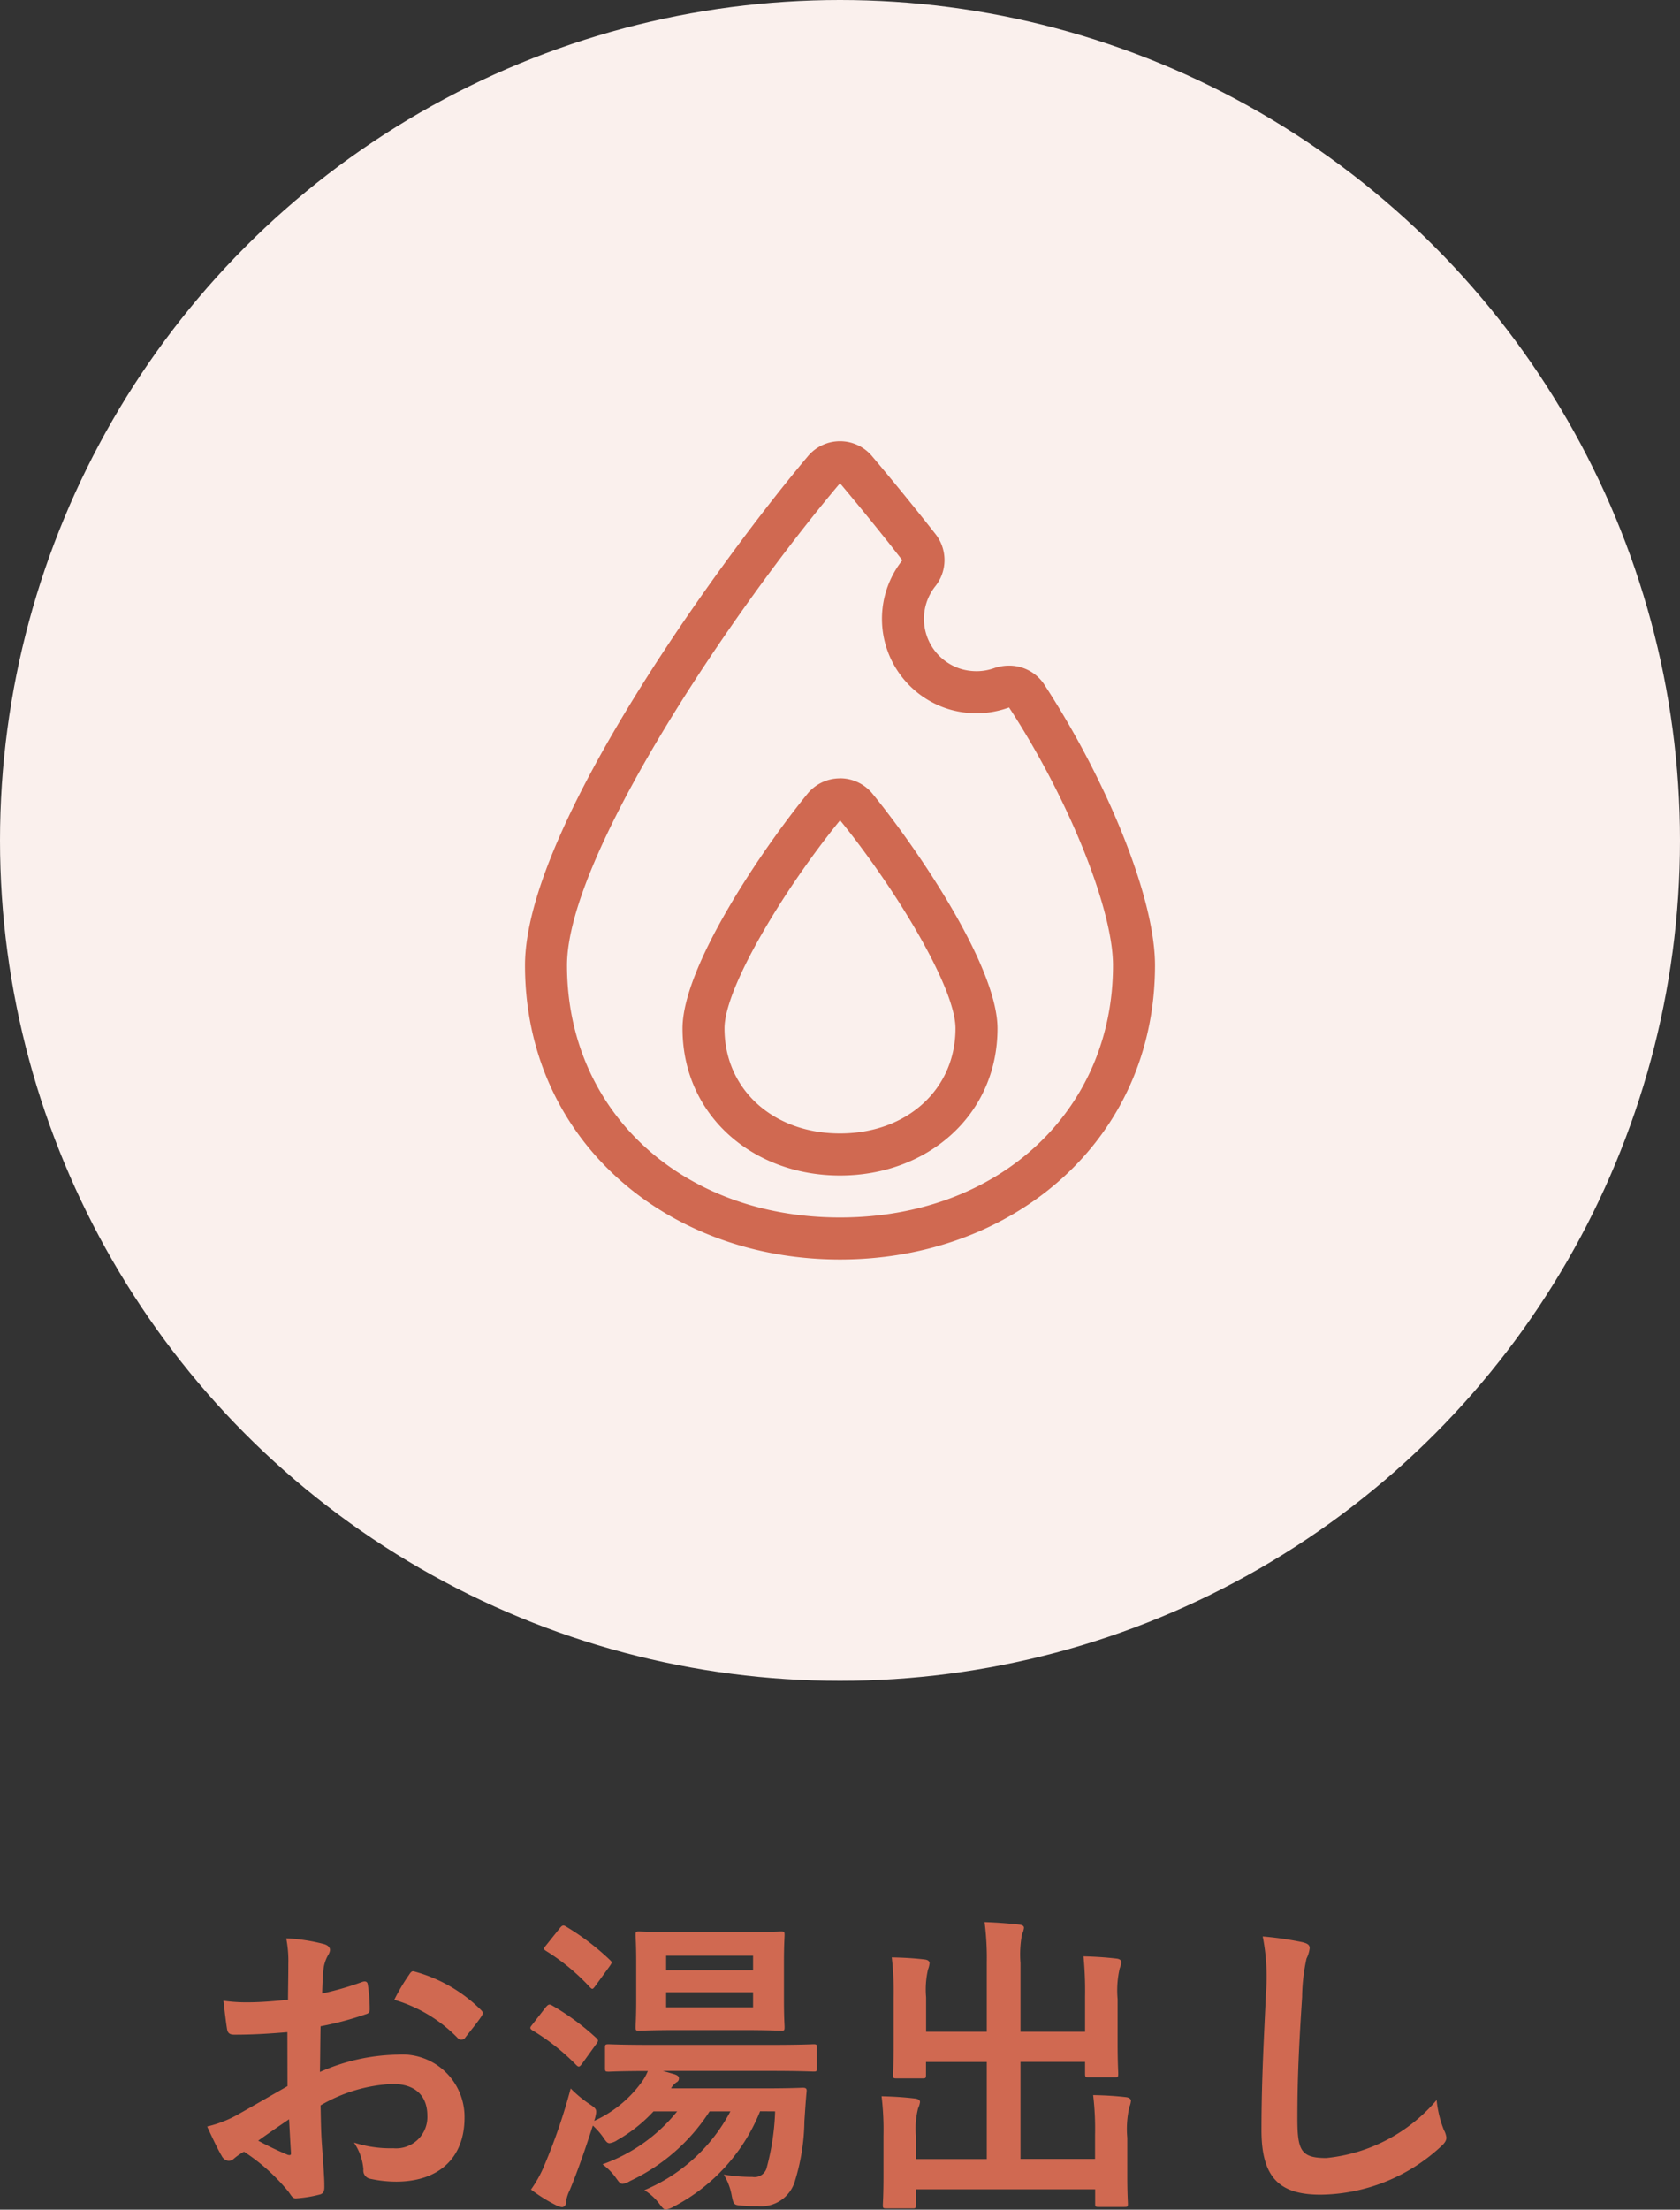
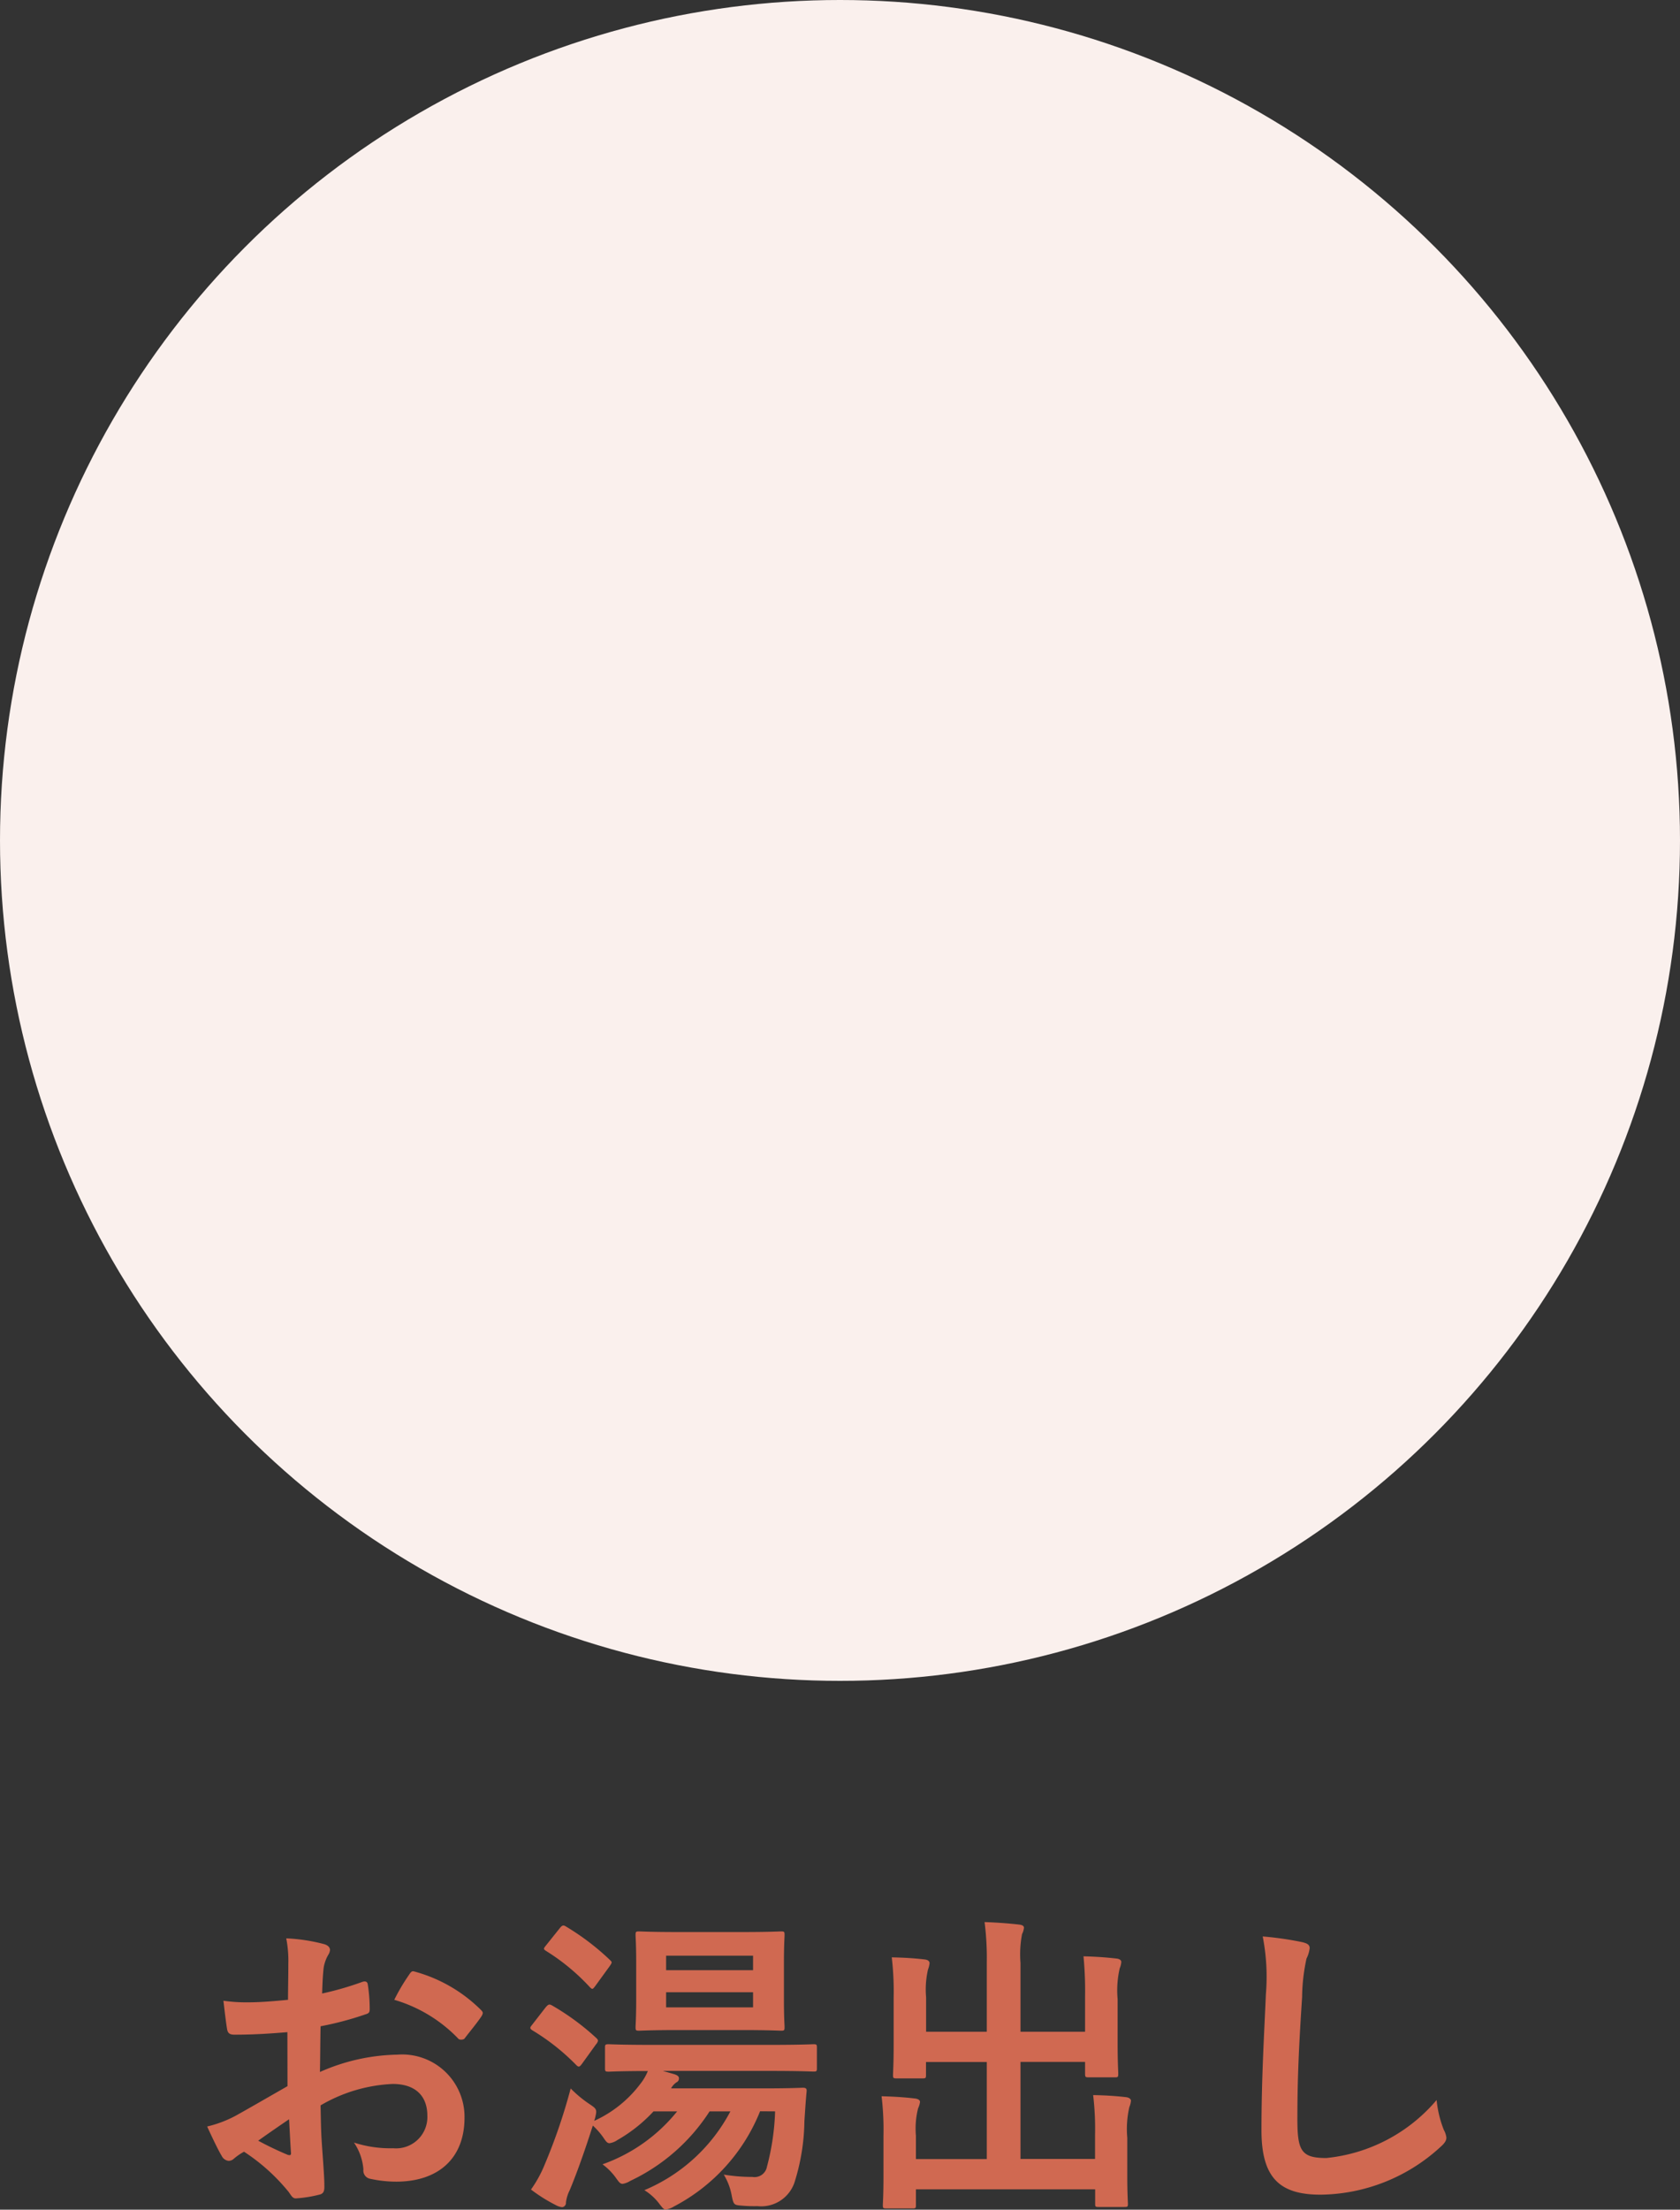
<svg xmlns="http://www.w3.org/2000/svg" width="80" height="105.17" viewBox="0 0 80 105.17">
  <rect x="0" y="0" width="80" height="105.17" fill="#333333" stroke="none" />
  <defs>
    <style>.a{fill:#d06951;}.b{fill:#faf0ed;}.c{clip-path:url(#a);}</style>
    <clipPath id="a">
-       <rect class="a" width="30" height="38.946" transform="translate(0 0)" />
-     </clipPath>
+       </clipPath>
  </defs>
  <g transform="translate(-299 -2294)">
    <circle class="b" cx="40" cy="40" r="40" transform="translate(299 2294)" />
    <path class="a" d="M-26.31-4.71c-1.1.63-1.8,1.035-2.445,1.395a5.539,5.539,0,0,1-1.38.525c.225.495.525,1.125.69,1.395a.421.421,0,0,0,.33.24.376.376,0,0,0,.255-.105,2.719,2.719,0,0,1,.48-.33A9.223,9.223,0,0,1-26.25.33c.135.195.195.315.36.3A6.1,6.1,0,0,0-24.78.45c.255-.06.225-.285.225-.495,0-.345-.075-1.29-.12-1.95s-.045-1.17-.06-1.8A7.418,7.418,0,0,1-21.3-4.815c1.05,0,1.65.54,1.65,1.515a1.489,1.489,0,0,1-1.62,1.545,5.6,5.6,0,0,1-1.875-.27,2.621,2.621,0,0,1,.45,1.275.4.4,0,0,0,.33.45,5.813,5.813,0,0,0,1.23.135c2.025,0,3.255-1.125,3.255-3.045a2.969,2.969,0,0,0-3.195-3,9.467,9.467,0,0,0-3.69.825c.015-.72.015-1.455.03-2.175a15.289,15.289,0,0,0,2.145-.57c.15-.045.195-.09.195-.24a7.539,7.539,0,0,0-.09-1.17c-.015-.15-.12-.18-.255-.135a14.709,14.709,0,0,1-1.92.555c.015-.48.03-.855.075-1.245a1.836,1.836,0,0,1,.21-.585.532.532,0,0,0,.09-.24c0-.135-.12-.24-.3-.285a8.5,8.5,0,0,0-1.785-.27,5.546,5.546,0,0,1,.1,1.215c0,.645-.015,1.215-.015,1.71-.63.06-1.275.12-1.905.12a7.663,7.663,0,0,1-1.17-.075c.06.525.12,1.02.165,1.3.03.225.105.315.36.315,1,0,1.77-.06,2.52-.12Zm.075,1.575c.03.5.06,1.185.09,1.575.015.135-.03.15-.15.12a15.383,15.383,0,0,1-1.41-.675C-27.165-2.5-26.655-2.85-26.235-3.135Zm5.01-5.685A6.924,6.924,0,0,1-18.18-6.975c.045.075.255.06.3,0,.225-.3.615-.765.81-1.065a.389.389,0,0,0,.06-.15c0-.045-.03-.09-.09-.15a7.13,7.13,0,0,0-3.18-1.83c-.1-.03-.15.015-.255.18A9.2,9.2,0,0,0-21.225-8.82ZM-3.09-3.51A11.642,11.642,0,0,1-3.48-.87a.6.6,0,0,1-.69.48A8.38,8.38,0,0,1-5.535-.5,2.877,2.877,0,0,1-5.16.48c.09.465.12.465.465.495A6.523,6.523,0,0,0-3.93,1,1.673,1.673,0,0,0-2.16-.15a10.042,10.042,0,0,0,.465-2.895c.03-.435.06-.945.105-1.41.015-.135-.03-.18-.18-.18-.09,0-.555.03-1.875.03h-4.4a.819.819,0,0,1,.255-.285.2.2,0,0,0,.12-.2c0-.09-.09-.15-.24-.195l-.525-.15h5.1c1.47,0,1.98.03,2.07.03.15,0,.165-.015.165-.165V-6.54c0-.15-.015-.165-.165-.165-.09,0-.6.03-2.07.03H-8.94c-1.47,0-1.98-.03-2.07-.03-.165,0-.18.015-.18.165v.975c0,.15.015.165.18.165.075,0,.57-.03,1.86-.03a2.541,2.541,0,0,1-.36.615A5.686,5.686,0,0,1-11.7-3.06a.382.382,0,0,1,.03-.105c.105-.435.105-.45-.27-.7a5.748,5.748,0,0,1-.885-.735A27.206,27.206,0,0,1-14.07-.96,5.775,5.775,0,0,1-14.715.21a7.606,7.606,0,0,0,1.2.75.741.741,0,0,0,.285.09.205.205,0,0,0,.18-.225A1.765,1.765,0,0,1-12.87.24c.375-.9.765-2.025,1.1-3.075a3.465,3.465,0,0,1,.51.585c.12.18.18.255.285.255a.882.882,0,0,0,.375-.15A7.189,7.189,0,0,0-8.88-3.51h1.125A7.974,7.974,0,0,1-11.31-.99a2.826,2.826,0,0,1,.66.675c.12.165.18.255.3.255A.983.983,0,0,0-9.99-.2,9.105,9.105,0,0,0-6.21-3.51h.99A8.218,8.218,0,0,1-9.315.24a2.63,2.63,0,0,1,.75.7c.12.15.18.225.27.225a1.087,1.087,0,0,0,.39-.15,8.817,8.817,0,0,0,4.1-4.53Zm-4.62-8.535c-1.3,0-1.755-.03-1.86-.03-.15,0-.165.015-.165.18,0,.09.03.45.03,1.29V-8.82c0,.855-.03,1.2-.03,1.29,0,.165.015.18.165.18.1,0,.555-.03,1.86-.03h3.045c1.305,0,1.77.03,1.86.03.15,0,.165-.015.165-.18,0-.09-.03-.435-.03-1.29v-1.785c0-.84.03-1.2.03-1.29,0-.165-.015-.18-.165-.18-.09,0-.555.03-1.86.03ZM-4.14-8.46H-8.28v-.72h4.14Zm-4.14-2.46h4.14v.69H-8.28Zm-5.715-.495c-.135.165-.135.18,0,.27A10.03,10.03,0,0,1-11.91-9.42c.12.12.135.105.27-.075l.675-.93c.06-.09.09-.135.09-.18,0-.03-.03-.06-.09-.12a11.779,11.779,0,0,0-2.07-1.575c-.12-.075-.18-.09-.3.06ZM-14.67-7.62c-.045.06-.075.09-.075.135s.03.075.1.12a10.426,10.426,0,0,1,2.085,1.65c.12.12.165.09.285-.075l.66-.915a.357.357,0,0,0,.09-.165c0-.045-.03-.09-.1-.15A11.738,11.738,0,0,0-13.71-8.55c-.135-.075-.18-.06-.315.1ZM11.67-7.3H8.595v-3.27a5.151,5.151,0,0,1,.075-1.38.847.847,0,0,0,.09-.3c0-.09-.09-.135-.225-.15-.525-.06-1.08-.1-1.65-.12A13.571,13.571,0,0,1,6.99-10.59V-7.3H4.1V-8.94a4.235,4.235,0,0,1,.09-1.32,1.253,1.253,0,0,0,.075-.3c0-.09-.075-.165-.225-.18-.51-.06-1-.09-1.575-.1a13.93,13.93,0,0,1,.09,1.92v2.25c0,.9-.03,1.32-.03,1.425,0,.15.015.165.165.165H3.93c.15,0,.165-.015.165-.165v-.615H6.99v4.62H3.615v-1.11A3.947,3.947,0,0,1,3.72-3.66a1,1,0,0,0,.09-.3c0-.09-.105-.15-.255-.165-.51-.06-1.005-.09-1.575-.105a13.464,13.464,0,0,1,.09,1.89V-.36C2.07.48,2.04.855,2.04.96c0,.135.015.15.18.15H3.45c.15,0,.165-.015.165-.15V.2H12.15v.69c0,.135.015.15.165.15h1.23c.15,0,.165-.015.165-.15,0-.09-.03-.48-.03-1.32V-2.25a4.657,4.657,0,0,1,.1-1.47.979.979,0,0,0,.075-.3c0-.075-.09-.15-.225-.165-.51-.06-1.005-.09-1.575-.1a13.569,13.569,0,0,1,.09,1.9v1.14H8.595v-4.62H11.67v.555c0,.165.015.18.18.18H13.1c.135,0,.15-.015.15-.18,0-.09-.03-.525-.03-1.425V-8.85a4.657,4.657,0,0,1,.1-1.47.979.979,0,0,0,.075-.3c0-.09-.09-.15-.24-.165-.525-.06-1-.09-1.56-.105a16.99,16.99,0,0,1,.075,1.905Zm8.46-4.53a9.973,9.973,0,0,1,.15,2.745c-.075,1.8-.21,3.96-.21,6.48,0,2.295.9,3.06,2.82,3.06A8.57,8.57,0,0,0,28.575-1.8c.24-.21.3-.33.3-.465a.986.986,0,0,0-.12-.36A5.215,5.215,0,0,1,28.41-4.05a7.91,7.91,0,0,1-5.25,2.76c-1.2,0-1.38-.345-1.38-1.86,0-1.965.075-3.5.225-5.805a8.991,8.991,0,0,1,.21-1.83,1.455,1.455,0,0,0,.15-.495c0-.15-.1-.225-.36-.285A15.514,15.514,0,0,0,20.13-11.835Z" transform="translate(339 2398)" />
    <g transform="translate(324 2315)">
      <g class="c">
-         <path class="a" d="M15,18.043l.005,0C17.648,21.3,20.5,26,20.5,27.946c0,2.9-2.313,5-5.5,5s-5.5-2.1-5.5-5c0-1.943,2.852-6.651,5.5-9.9h0m0-2a1.994,1.994,0,0,0-1.556.742c-2.2,2.7-5.944,8.234-5.944,11.161,0,4.142,3.358,7,7.5,7s7.5-2.858,7.5-7c0-2.927-3.746-8.461-5.944-11.161A1.994,1.994,0,0,0,15,16.043" />
-         <path class="a" d="M15,2C16,3.193,17.009,4.426,17.968,5.666a4.494,4.494,0,0,0,2.316,7.117,4.667,4.667,0,0,0,1.216.163,4.48,4.48,0,0,0,1.489-.254.175.175,0,0,0,.06-.023C25.871,16.984,28,22.261,28,24.946c0,6.953-5.467,12-13,12S2,31.9,2,24.946C2,19.78,9.759,8.2,15,2m0-2a1.985,1.985,0,0,0-1.523.708C9.66,5.219,0,18.3,0,24.946c0,8.284,6.716,14,15,14s15-5.716,15-14c0-3.313-2.4-8.971-5.277-13.372a1.988,1.988,0,0,0-1.679-.892,2.158,2.158,0,0,0-.717.123,2.489,2.489,0,0,1-.827.141,2.652,2.652,0,0,1-.695-.094,2.494,2.494,0,0,1-1.27-3.944,2,2,0,0,0,.021-2.478C18.383,2.937,17.325,1.656,16.524.709A1.987,1.987,0,0,0,15,0" />
-       </g>
+         </g>
    </g>
  </g>
</svg>